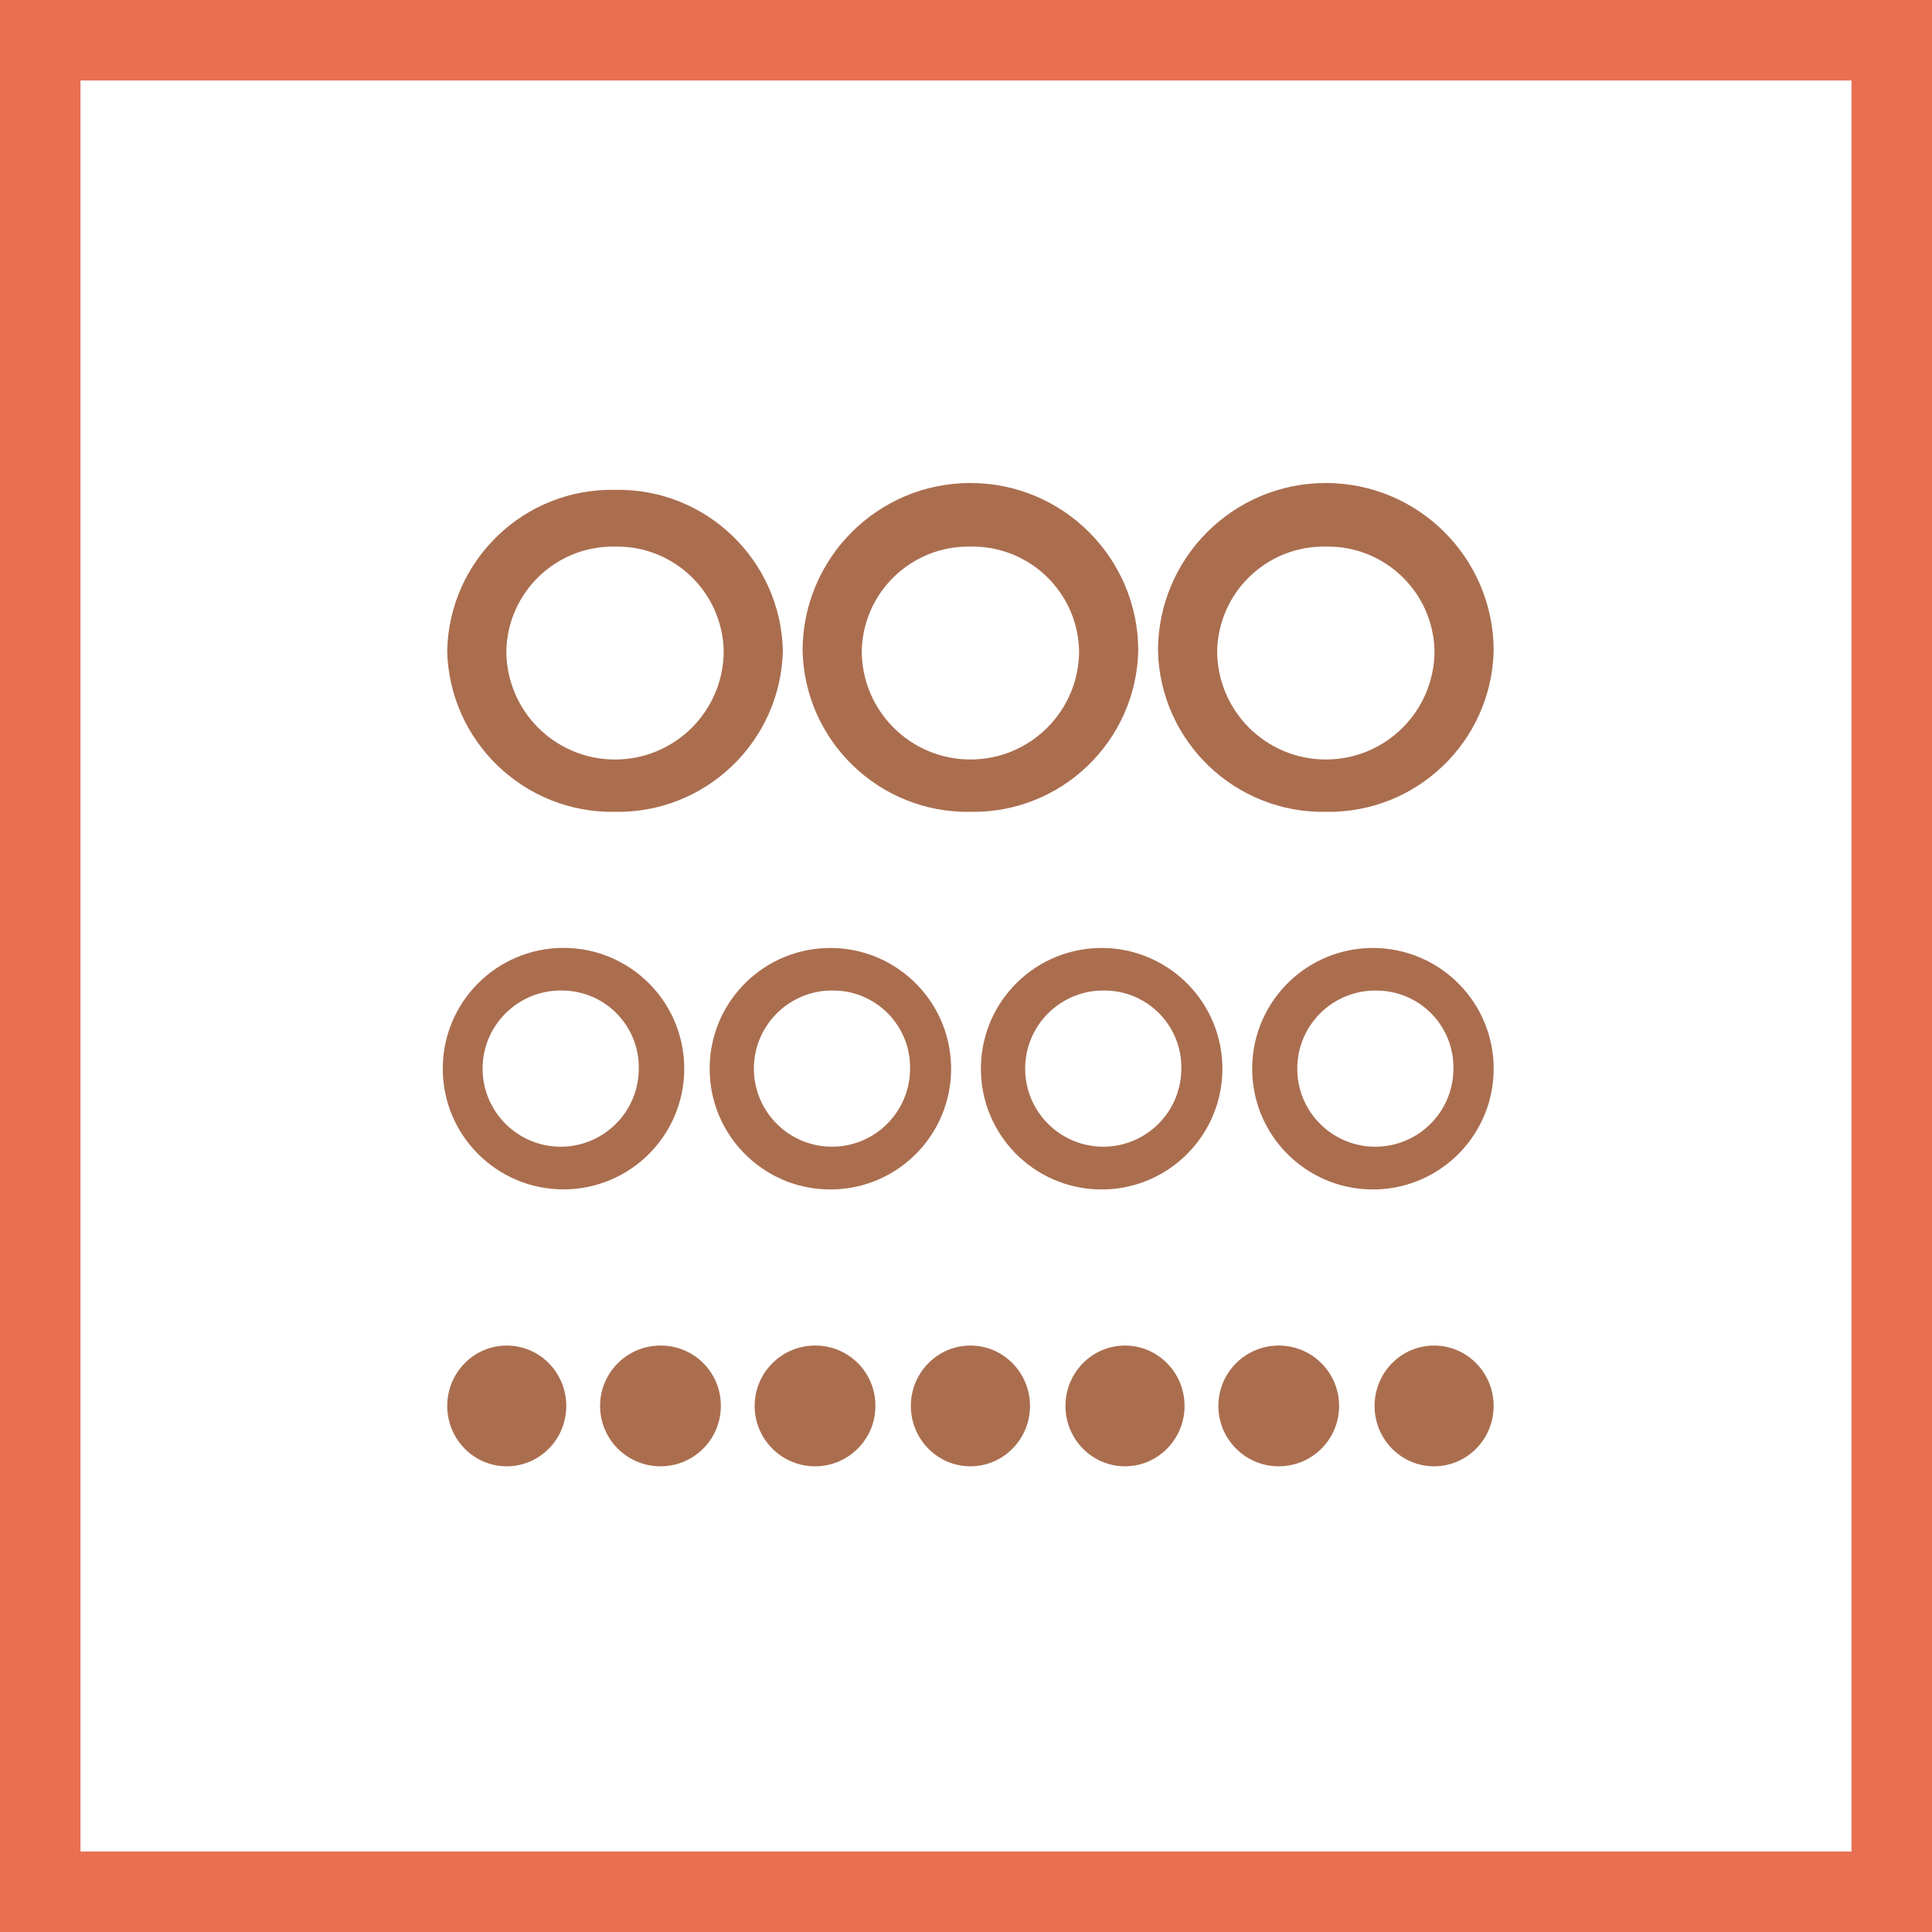
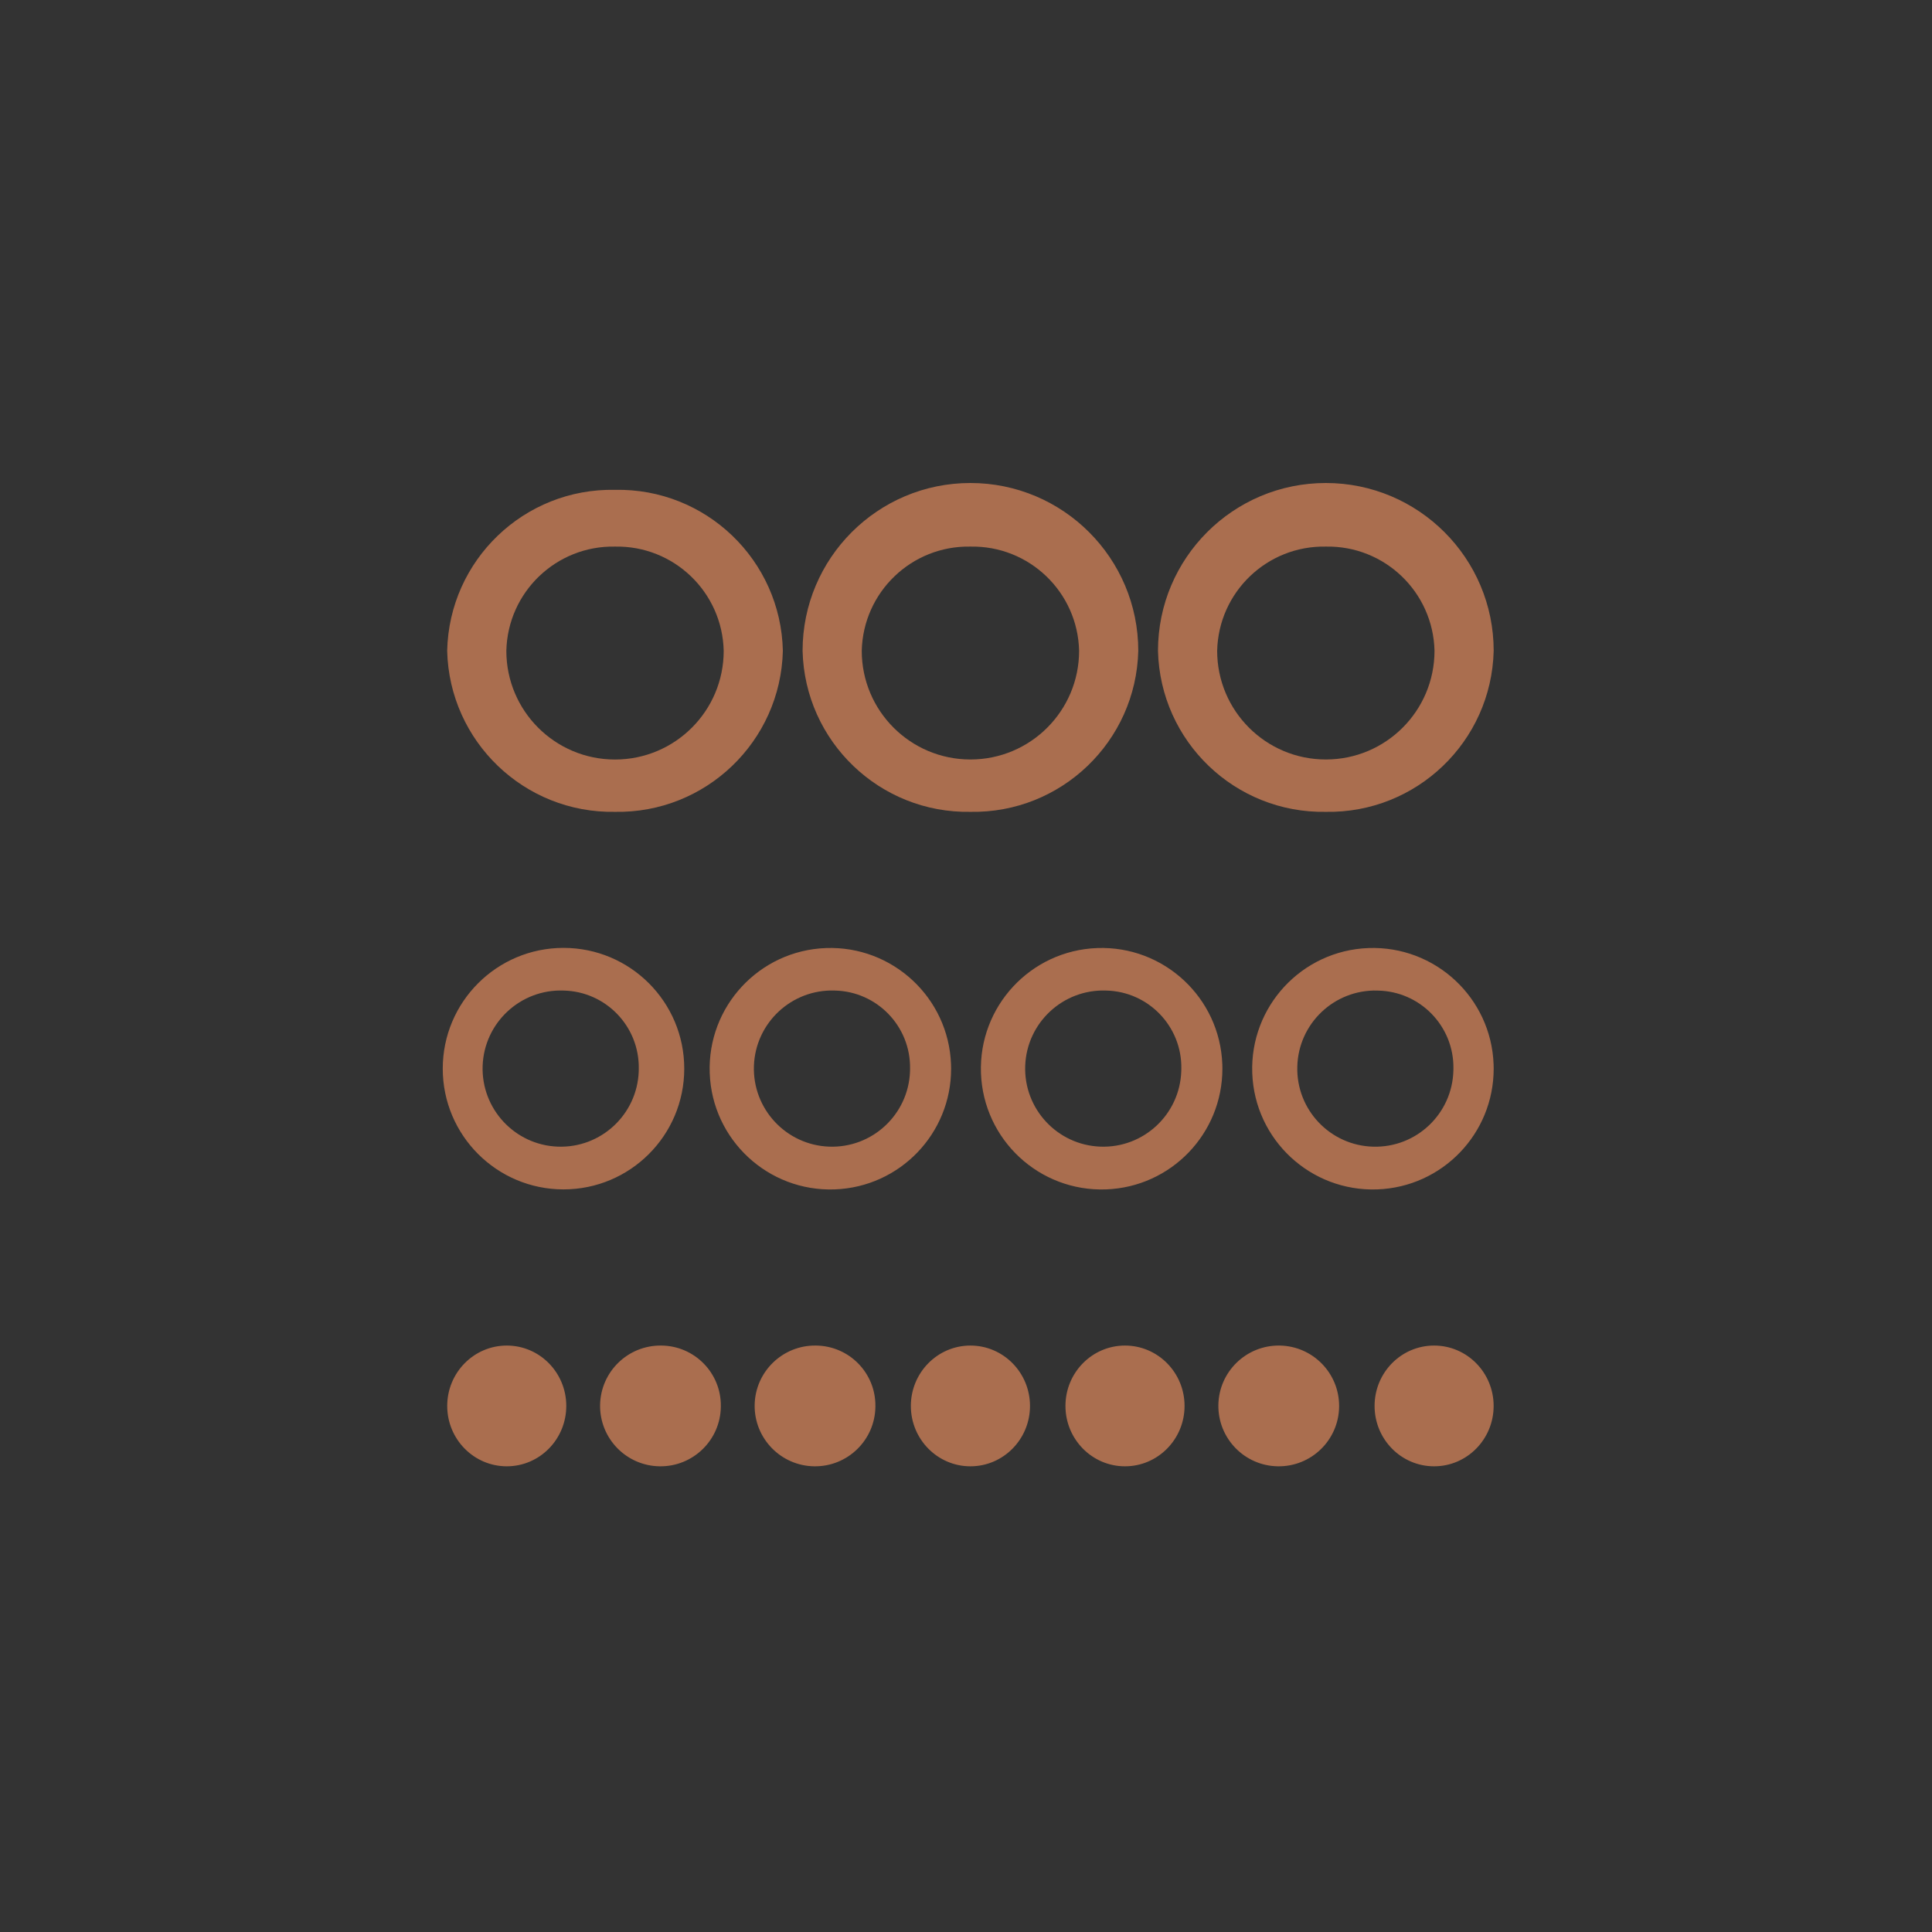
<svg xmlns="http://www.w3.org/2000/svg" width="48" height="48" viewBox="0 0 48 48" fill="none">
  <rect x="0" y="0" width="48" height="48" fill="#333333" stroke="none" />
-   <path d="M1 1H47V47H1V1Z" stroke-width="2" fill="white" stroke="#E86F52" />
  <path fill-rule="evenodd" clip-rule="evenodd" d="M12.591 33.43C13.408 33.43 14.069 34.102 14.069 34.93C14.069 35.758 13.408 36.43 12.591 36.43C11.774 36.43 11.111 35.758 11.111 34.93C11.111 34.102 11.774 33.43 12.591 33.43ZM16.43 33.43C17.252 33.436 17.915 34.107 17.909 34.93V34.95C17.899 35.779 17.218 36.441 16.39 36.43C15.561 36.419 14.899 35.739 14.909 34.91C14.921 34.081 15.601 33.419 16.43 33.43ZM27.95 33.43C28.767 33.43 29.43 34.102 29.43 34.93C29.43 35.758 28.767 36.43 27.95 36.43C27.133 36.43 26.471 35.758 26.471 34.93C26.471 34.102 27.133 33.43 27.95 33.43ZM31.79 33.43C32.611 33.441 33.27 34.11 33.27 34.93V34.95C33.259 35.779 32.579 36.441 31.75 36.43C30.922 36.419 30.26 35.739 30.27 34.91C30.281 34.081 30.962 33.419 31.79 33.43ZM35.63 33.43C36.447 33.43 37.109 34.102 37.109 34.93C37.109 35.758 36.447 36.43 35.63 36.43C34.812 36.43 34.151 35.758 34.151 34.93C34.151 34.102 34.812 33.43 35.63 33.43ZM20.27 33.43C21.093 33.436 21.755 34.107 21.749 34.93V34.95C21.739 35.779 21.058 36.441 20.23 36.43C19.402 36.419 18.739 35.739 18.749 34.91C18.761 34.081 19.442 33.419 20.27 33.43ZM24.11 33.43C24.927 33.43 25.59 34.102 25.59 34.93C25.59 35.758 24.927 36.43 24.11 36.43C23.293 36.43 22.63 35.758 22.63 34.93C22.63 34.102 23.293 33.43 24.11 33.43ZM23.628 26.442C23.63 26.478 23.63 26.514 23.63 26.55C23.632 28.166 22.354 29.491 20.74 29.55C19.085 29.611 17.693 28.318 17.633 26.663C17.571 25.006 18.864 23.615 20.52 23.554C22.176 23.494 23.567 24.787 23.628 26.442ZM30.368 26.442C30.37 26.478 30.37 26.514 30.37 26.55C30.371 28.166 29.093 29.491 27.48 29.55C25.824 29.611 24.433 28.318 24.372 26.663C24.311 25.006 25.604 23.615 27.26 23.554C28.916 23.494 30.307 24.787 30.368 26.442ZM37.108 26.442C37.109 26.478 37.11 26.514 37.11 26.55C37.111 28.166 35.833 29.491 34.22 29.55C32.564 29.611 31.172 28.318 31.112 26.663C31.051 25.006 32.344 23.615 33.999 23.554C35.656 23.494 37.047 24.787 37.108 26.442ZM14 23.55C15.657 23.55 17 24.893 17 26.55C17 28.208 15.657 29.55 14 29.55C12.344 29.55 11 28.208 11 26.55C11 24.893 12.344 23.55 14 23.55ZM34.22 24.61C33.149 24.583 32.258 25.428 32.231 26.5C32.202 27.571 33.048 28.462 34.119 28.489C35.191 28.517 36.081 27.671 36.109 26.6C36.11 26.584 36.11 26.567 36.11 26.55C36.126 25.496 35.284 24.628 34.23 24.611C34.227 24.611 34.223 24.61 34.22 24.61ZM14 24.61C12.93 24.572 12.03 25.409 11.991 26.479C11.953 27.549 12.79 28.449 13.86 28.488C14.931 28.527 15.83 27.69 15.869 26.619C15.87 26.596 15.87 26.573 15.87 26.55C15.887 25.5 15.052 24.632 14 24.61ZM20.74 24.61C19.67 24.572 18.77 25.409 18.731 26.479C18.693 27.549 19.529 28.449 20.6 28.488C21.671 28.527 22.57 27.69 22.609 26.619C22.61 26.596 22.61 26.573 22.61 26.55C22.627 25.5 21.791 24.632 20.74 24.61ZM27.48 24.61C26.409 24.572 25.51 25.409 25.471 26.479C25.432 27.549 26.269 28.449 27.34 28.488C28.411 28.527 29.31 27.69 29.348 26.619C29.349 26.596 29.35 26.573 29.35 26.55C29.367 25.5 28.531 24.632 27.48 24.61ZM15.28 12.17C17.535 12.125 19.401 13.915 19.45 16.17C19.395 18.423 17.533 20.209 15.28 20.17C13.027 20.209 11.165 18.423 11.11 16.17C11.159 13.915 13.025 12.125 15.28 12.17ZM24.11 12C26.413 12.001 28.28 13.868 28.28 16.17C28.225 18.423 26.363 20.209 24.11 20.17C21.857 20.209 19.995 18.423 19.94 16.17C19.94 13.867 21.807 12 24.11 12ZM32.94 12C35.243 12.001 37.11 13.868 37.11 16.17C37.055 18.423 35.193 20.209 32.94 20.17C30.687 20.209 28.825 18.423 28.77 16.17C28.77 13.867 30.637 12 32.94 12ZM15.28 13.58C13.82 13.552 12.613 14.71 12.58 16.17C12.58 17.662 13.789 18.87 15.28 18.87C16.771 18.87 17.98 17.662 17.98 16.17C17.947 14.71 16.74 13.552 15.28 13.58ZM24.11 13.58C22.65 13.552 21.443 14.71 21.41 16.17C21.411 17.662 22.62 18.87 24.111 18.869C25.601 18.869 26.809 17.661 26.81 16.17C26.777 14.71 25.57 13.552 24.11 13.58ZM32.94 13.58C31.48 13.552 30.273 14.71 30.24 16.17C30.241 17.662 31.45 18.87 32.941 18.869C34.431 18.869 35.639 17.661 35.64 16.17C35.607 14.71 34.4 13.552 32.94 13.58Z" fill="#AA6E4F" />
</svg>